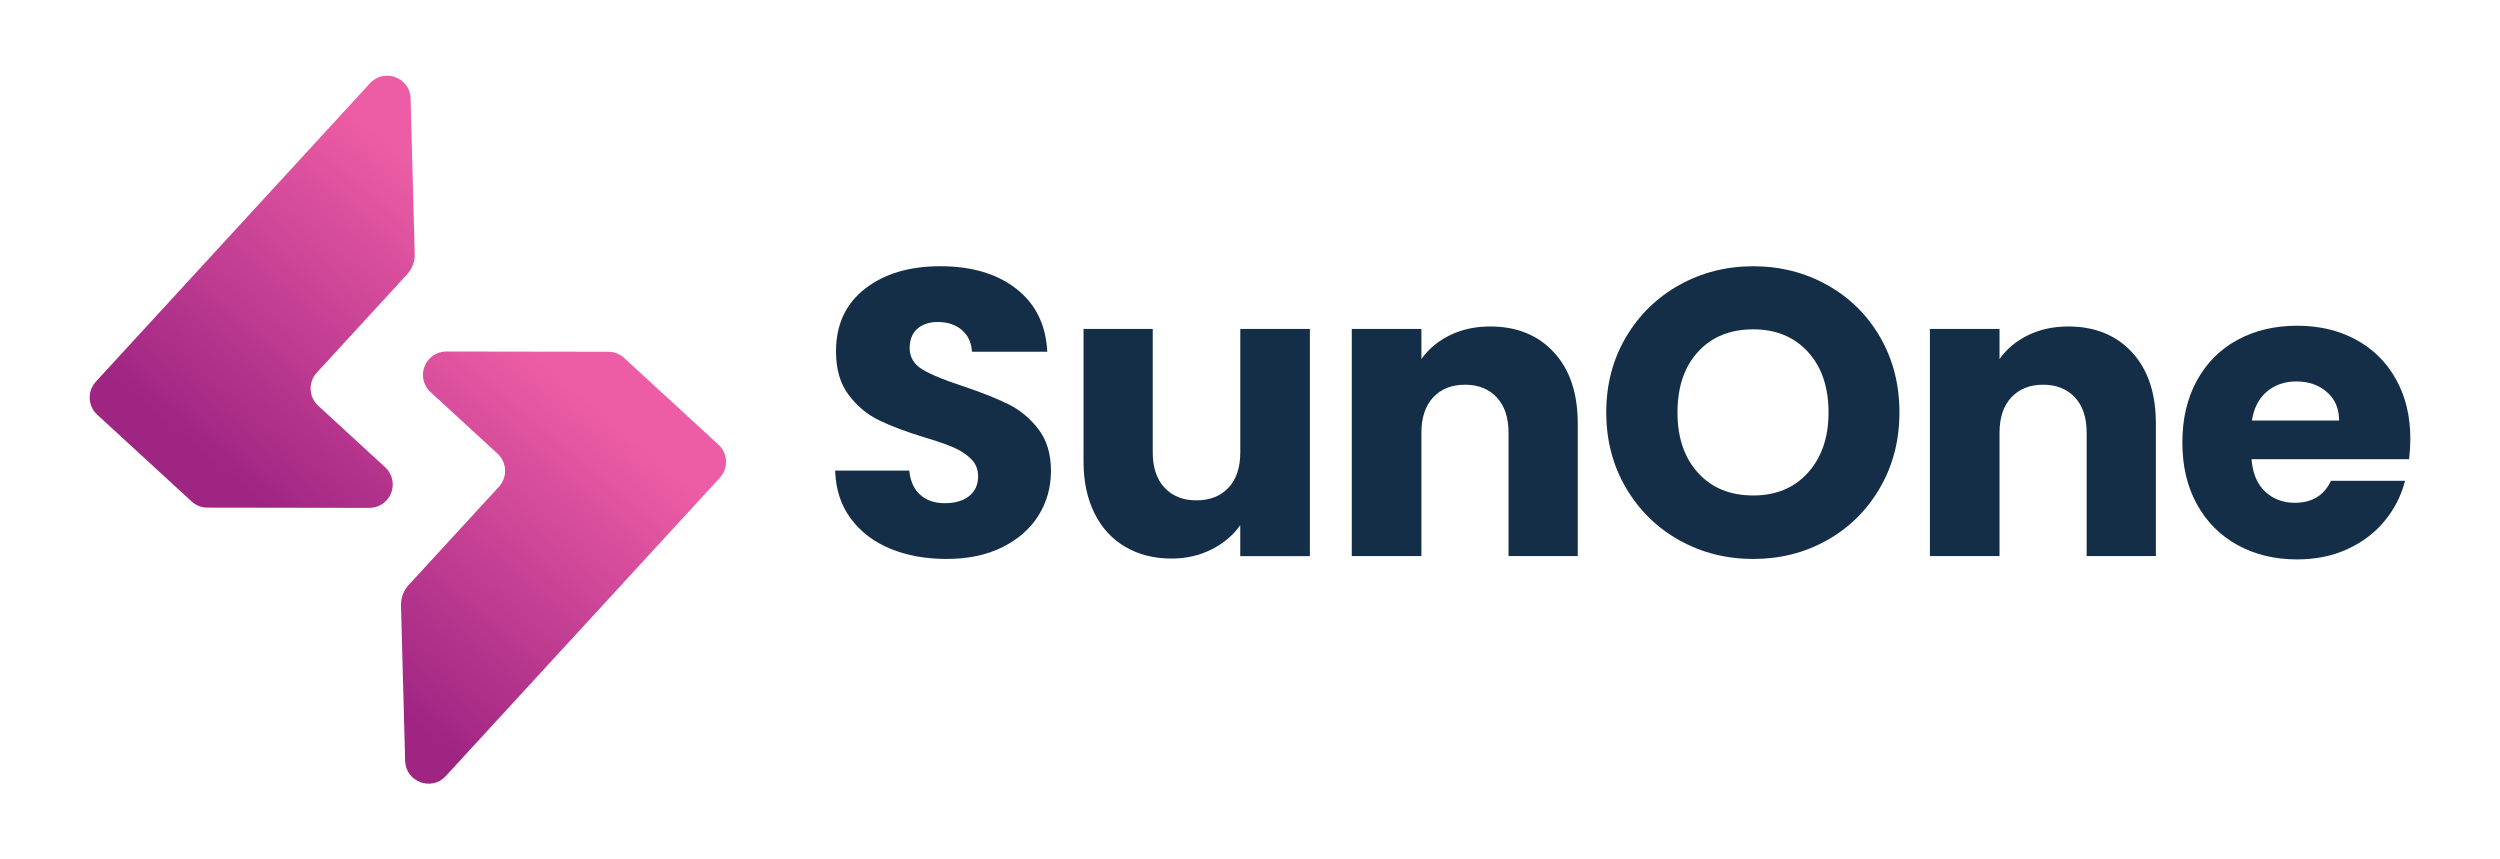
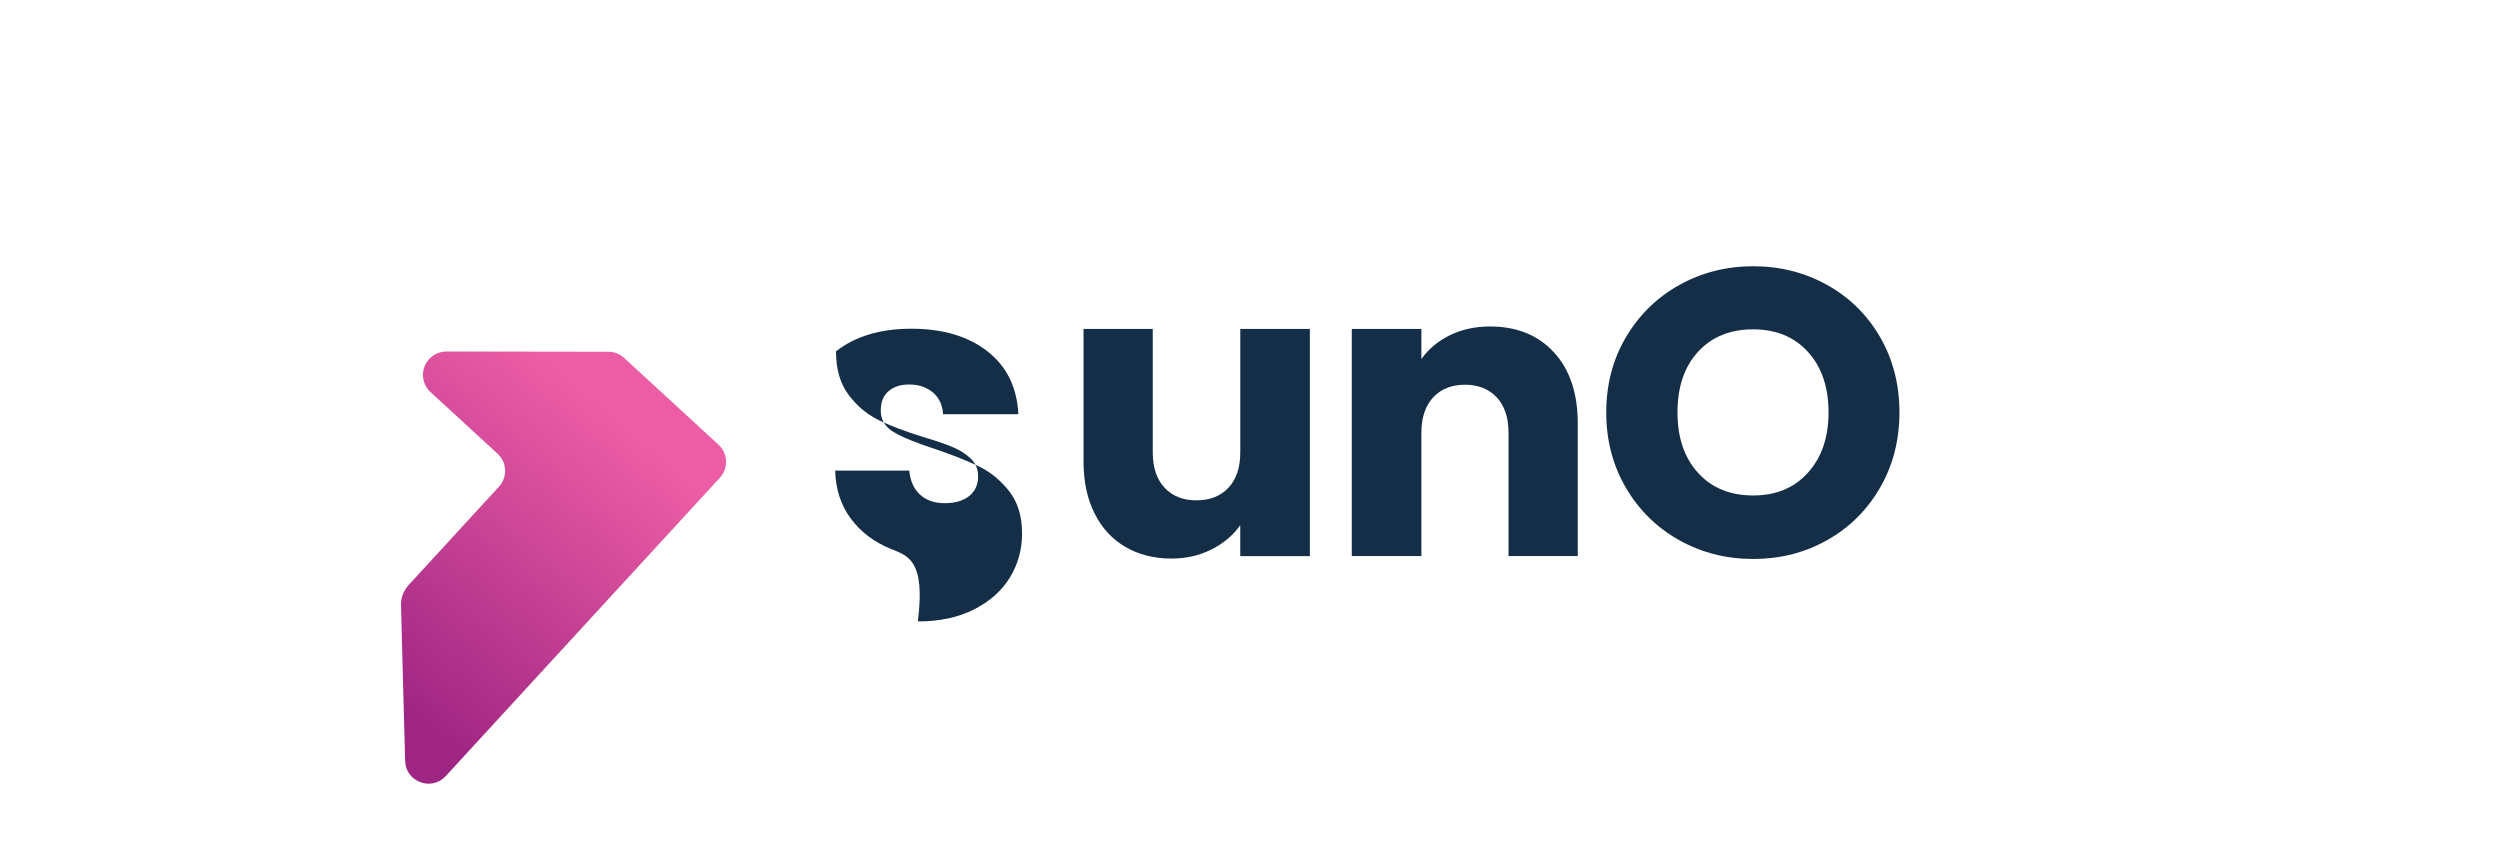
<svg xmlns="http://www.w3.org/2000/svg" version="1.1" id="Capa_1" x="0px" y="0px" viewBox="0 0 800 275" style="enable-background:new 0 0 800 275;" xml:space="preserve">
  <style type="text/css">
	.st0{fill:#152E47;}
	.st1{fill:url(#SVGID_1_);}
	.st2{fill:url(#SVGID_2_);}
</style>
  <g>
    <g>
-       <path class="st0" d="M284.97,175.61c-5.3-2.17-9.53-5.38-12.7-9.64c-3.17-4.26-4.84-9.38-5.02-15.37h23.71    c0.35,3.39,1.52,5.97,3.52,7.75c2,1.78,4.6,2.67,7.82,2.67c3.3,0,5.91-0.76,7.82-2.28c1.91-1.52,2.87-3.63,2.87-6.32    c0-2.26-0.76-4.12-2.28-5.6c-1.52-1.48-3.39-2.69-5.6-3.65c-2.21-0.96-5.36-2.04-9.45-3.26c-5.91-1.82-10.73-3.65-14.46-5.47    c-3.74-1.82-6.95-4.51-9.64-8.08c-2.69-3.56-4.04-8.21-4.04-13.94c0-8.51,3.08-15.18,9.25-20c6.17-4.82,14.2-7.23,24.1-7.23    c10.07,0,18.19,2.41,24.36,7.23c6.17,4.82,9.47,11.53,9.9,20.13h-24.1c-0.17-2.95-1.26-5.28-3.26-6.97    c-2-1.69-4.56-2.54-7.69-2.54c-2.69,0-4.87,0.72-6.51,2.15c-1.65,1.43-2.48,3.5-2.48,6.19c0,2.95,1.39,5.26,4.17,6.9    c2.78,1.65,7.12,3.43,13.03,5.34c5.91,2,10.7,3.91,14.4,5.73c3.69,1.82,6.88,4.47,9.58,7.95c2.69,3.47,4.04,7.95,4.04,13.42    c0,5.21-1.33,9.95-3.97,14.2c-2.65,4.26-6.49,7.64-11.53,10.16c-5.04,2.52-10.99,3.78-17.85,3.78    C296.26,178.87,290.26,177.79,284.97,175.61z" />
+       <path class="st0" d="M284.97,175.61c-5.3-2.17-9.53-5.38-12.7-9.64c-3.17-4.26-4.84-9.38-5.02-15.37h23.71    c0.35,3.39,1.52,5.97,3.52,7.75c2,1.78,4.6,2.67,7.82,2.67c3.3,0,5.91-0.76,7.82-2.28c1.91-1.52,2.87-3.63,2.87-6.32    c0-2.26-0.76-4.12-2.28-5.6c-1.52-1.48-3.39-2.69-5.6-3.65c-2.21-0.96-5.36-2.04-9.45-3.26c-5.91-1.82-10.73-3.65-14.46-5.47    c-3.74-1.82-6.95-4.51-9.64-8.08c-2.69-3.56-4.04-8.21-4.04-13.94c6.17-4.82,14.2-7.23,24.1-7.23    c10.07,0,18.19,2.41,24.36,7.23c6.17,4.82,9.47,11.53,9.9,20.13h-24.1c-0.17-2.95-1.26-5.28-3.26-6.97    c-2-1.69-4.56-2.54-7.69-2.54c-2.69,0-4.87,0.72-6.51,2.15c-1.65,1.43-2.48,3.5-2.48,6.19c0,2.95,1.39,5.26,4.17,6.9    c2.78,1.65,7.12,3.43,13.03,5.34c5.91,2,10.7,3.91,14.4,5.73c3.69,1.82,6.88,4.47,9.58,7.95c2.69,3.47,4.04,7.95,4.04,13.42    c0,5.21-1.33,9.95-3.97,14.2c-2.65,4.26-6.49,7.64-11.53,10.16c-5.04,2.52-10.99,3.78-17.85,3.78    C296.26,178.87,290.26,177.79,284.97,175.61z" />
      <path class="st0" d="M419.16,105.26v72.7h-22.28v-9.9c-2.26,3.21-5.32,5.8-9.18,7.75c-3.87,1.96-8.14,2.93-12.83,2.93    c-5.56,0-10.47-1.24-14.72-3.71c-4.26-2.48-7.56-6.06-9.9-10.75c-2.34-4.69-3.52-10.21-3.52-16.55v-42.47h22.15v39.48    c0,4.86,1.26,8.64,3.78,11.33c2.52,2.69,5.91,4.04,10.16,4.04c4.34,0,7.77-1.35,10.29-4.04c2.52-2.69,3.78-6.47,3.78-11.33v-39.48    H419.16z" />
      <path class="st0" d="M497.26,112.75c5.08,5.52,7.62,13.09,7.62,22.73v42.47h-22.15v-39.47c0-4.86-1.26-8.64-3.78-11.33    c-2.52-2.69-5.91-4.04-10.16-4.04c-4.26,0-7.64,1.35-10.16,4.04c-2.52,2.69-3.78,6.47-3.78,11.33v39.47h-22.28v-72.7h22.28v9.64    c2.26-3.21,5.3-5.75,9.12-7.62c3.82-1.87,8.12-2.8,12.9-2.8C485.38,104.48,492.18,107.24,497.26,112.75z" />
      <path class="st0" d="M537.39,172.88c-7.17-3.99-12.86-9.58-17.07-16.74c-4.21-7.16-6.32-15.22-6.32-24.17    c0-8.94,2.1-16.98,6.32-24.1c4.21-7.12,9.9-12.68,17.07-16.68c7.17-3.99,15.05-5.99,23.65-5.99c8.6,0,16.48,2,23.65,5.99    c7.17,4,12.81,9.55,16.94,16.68c4.12,7.12,6.19,15.16,6.19,24.1c0,8.95-2.08,17-6.25,24.17c-4.17,7.17-9.82,12.75-16.94,16.74    c-7.12,4-14.98,5.99-23.58,5.99C552.43,178.87,544.55,176.87,537.39,172.88z M578.55,151.25c4.38-4.86,6.58-11.29,6.58-19.28    c0-8.08-2.19-14.53-6.58-19.35c-4.39-4.82-10.23-7.23-17.52-7.23c-7.38,0-13.27,2.39-17.65,7.17c-4.39,4.78-6.58,11.25-6.58,19.41    c0,8.08,2.19,14.53,6.58,19.35c4.38,4.82,10.27,7.23,17.65,7.23C568.33,158.55,574.17,156.12,578.55,151.25z" />
-       <path class="st0" d="M682.26,112.75c5.08,5.52,7.62,13.09,7.62,22.73v42.47h-22.15v-39.47c0-4.86-1.26-8.64-3.78-11.33    c-2.52-2.69-5.91-4.04-10.16-4.04c-4.26,0-7.64,1.35-10.16,4.04c-2.52,2.69-3.78,6.47-3.78,11.33v39.47h-22.28v-72.7h22.28v9.64    c2.26-3.21,5.3-5.75,9.12-7.62c3.82-1.87,8.12-2.8,12.9-2.8C670.38,104.48,677.18,107.24,682.26,112.75z" />
-       <path class="st0" d="M770.91,146.95h-50.42c0.35,4.52,1.8,7.97,4.36,10.36c2.56,2.39,5.71,3.58,9.45,3.58    c5.56,0,9.42-2.34,11.6-7.03h23.71c-1.22,4.78-3.41,9.08-6.58,12.9c-3.17,3.82-7.15,6.82-11.92,8.99    c-4.78,2.17-10.12,3.26-16.02,3.26c-7.12,0-13.46-1.52-19.02-4.56c-5.56-3.04-9.9-7.38-13.03-13.03    c-3.13-5.65-4.69-12.25-4.69-19.8c0-7.56,1.54-14.16,4.63-19.8c3.08-5.65,7.4-9.99,12.96-13.03c5.56-3.04,11.94-4.56,19.15-4.56    c7.04,0,13.29,1.48,18.76,4.43c5.47,2.95,9.75,7.17,12.83,12.64c3.08,5.47,4.63,11.86,4.63,19.15    C771.3,142.52,771.17,144.69,770.91,146.95z M748.51,134.57c0-3.82-1.3-6.86-3.91-9.12c-2.61-2.26-5.86-3.39-9.77-3.39    c-3.74,0-6.88,1.09-9.45,3.26c-2.56,2.17-4.15,5.26-4.76,9.25H748.51z" />
    </g>
    <g>
      <linearGradient id="SVGID_1_" gradientUnits="userSpaceOnUse" x1="105.853" y1="226.832" x2="199.942" y2="114.701">
        <stop offset="0.094" style="stop-color:#9F2583" />
        <stop offset="0.883" style="stop-color:#ED5DA5" />
      </linearGradient>
      <path class="st1" d="M194.67,112.56l-51.81-0.08c-2.1,0-4.11,0.88-5.53,2.42v0c-2.8,3.05-2.6,7.78,0.45,10.58l21.43,19.69    c3.05,2.8,3.25,7.54,0.45,10.58l-28.91,31.47c-1.62,1.77-2.5,4.1-2.43,6.5l1.32,49.76c0.18,6.73,8.45,9.82,13,4.87l87.72-95.48    c2.8-3.05,2.6-7.78-0.45-10.58l-30.19-27.75C198.35,113.26,196.54,112.56,194.67,112.56z" />
      <linearGradient id="SVGID_2_" gradientUnits="userSpaceOnUse" x1="-9025.508" y1="-2013.584" x2="-9119.597" y2="-1901.454" gradientTransform="matrix(-1 0 0 -1 -8964.417 -1853.285)">
        <stop offset="0.094" style="stop-color:#9F2583" />
        <stop offset="0.883" style="stop-color:#ED5DA5" />
      </linearGradient>
-       <path class="st2" d="M66.36,162.44l51.81,0.08c2.1,0,4.11-0.88,5.53-2.42l0,0c2.8-3.05,2.6-7.78-0.45-10.58l-21.43-19.69    c-3.05-2.8-3.25-7.54-0.45-10.58l28.91-31.47c1.62-1.77,2.5-4.1,2.43-6.5l-1.32-49.76c-0.18-6.73-8.45-9.82-13-4.87l-87.72,95.48    c-2.8,3.05-2.6,7.78,0.45,10.58l30.19,27.75C62.68,161.74,64.49,162.44,66.36,162.44z" />
    </g>
  </g>
</svg>